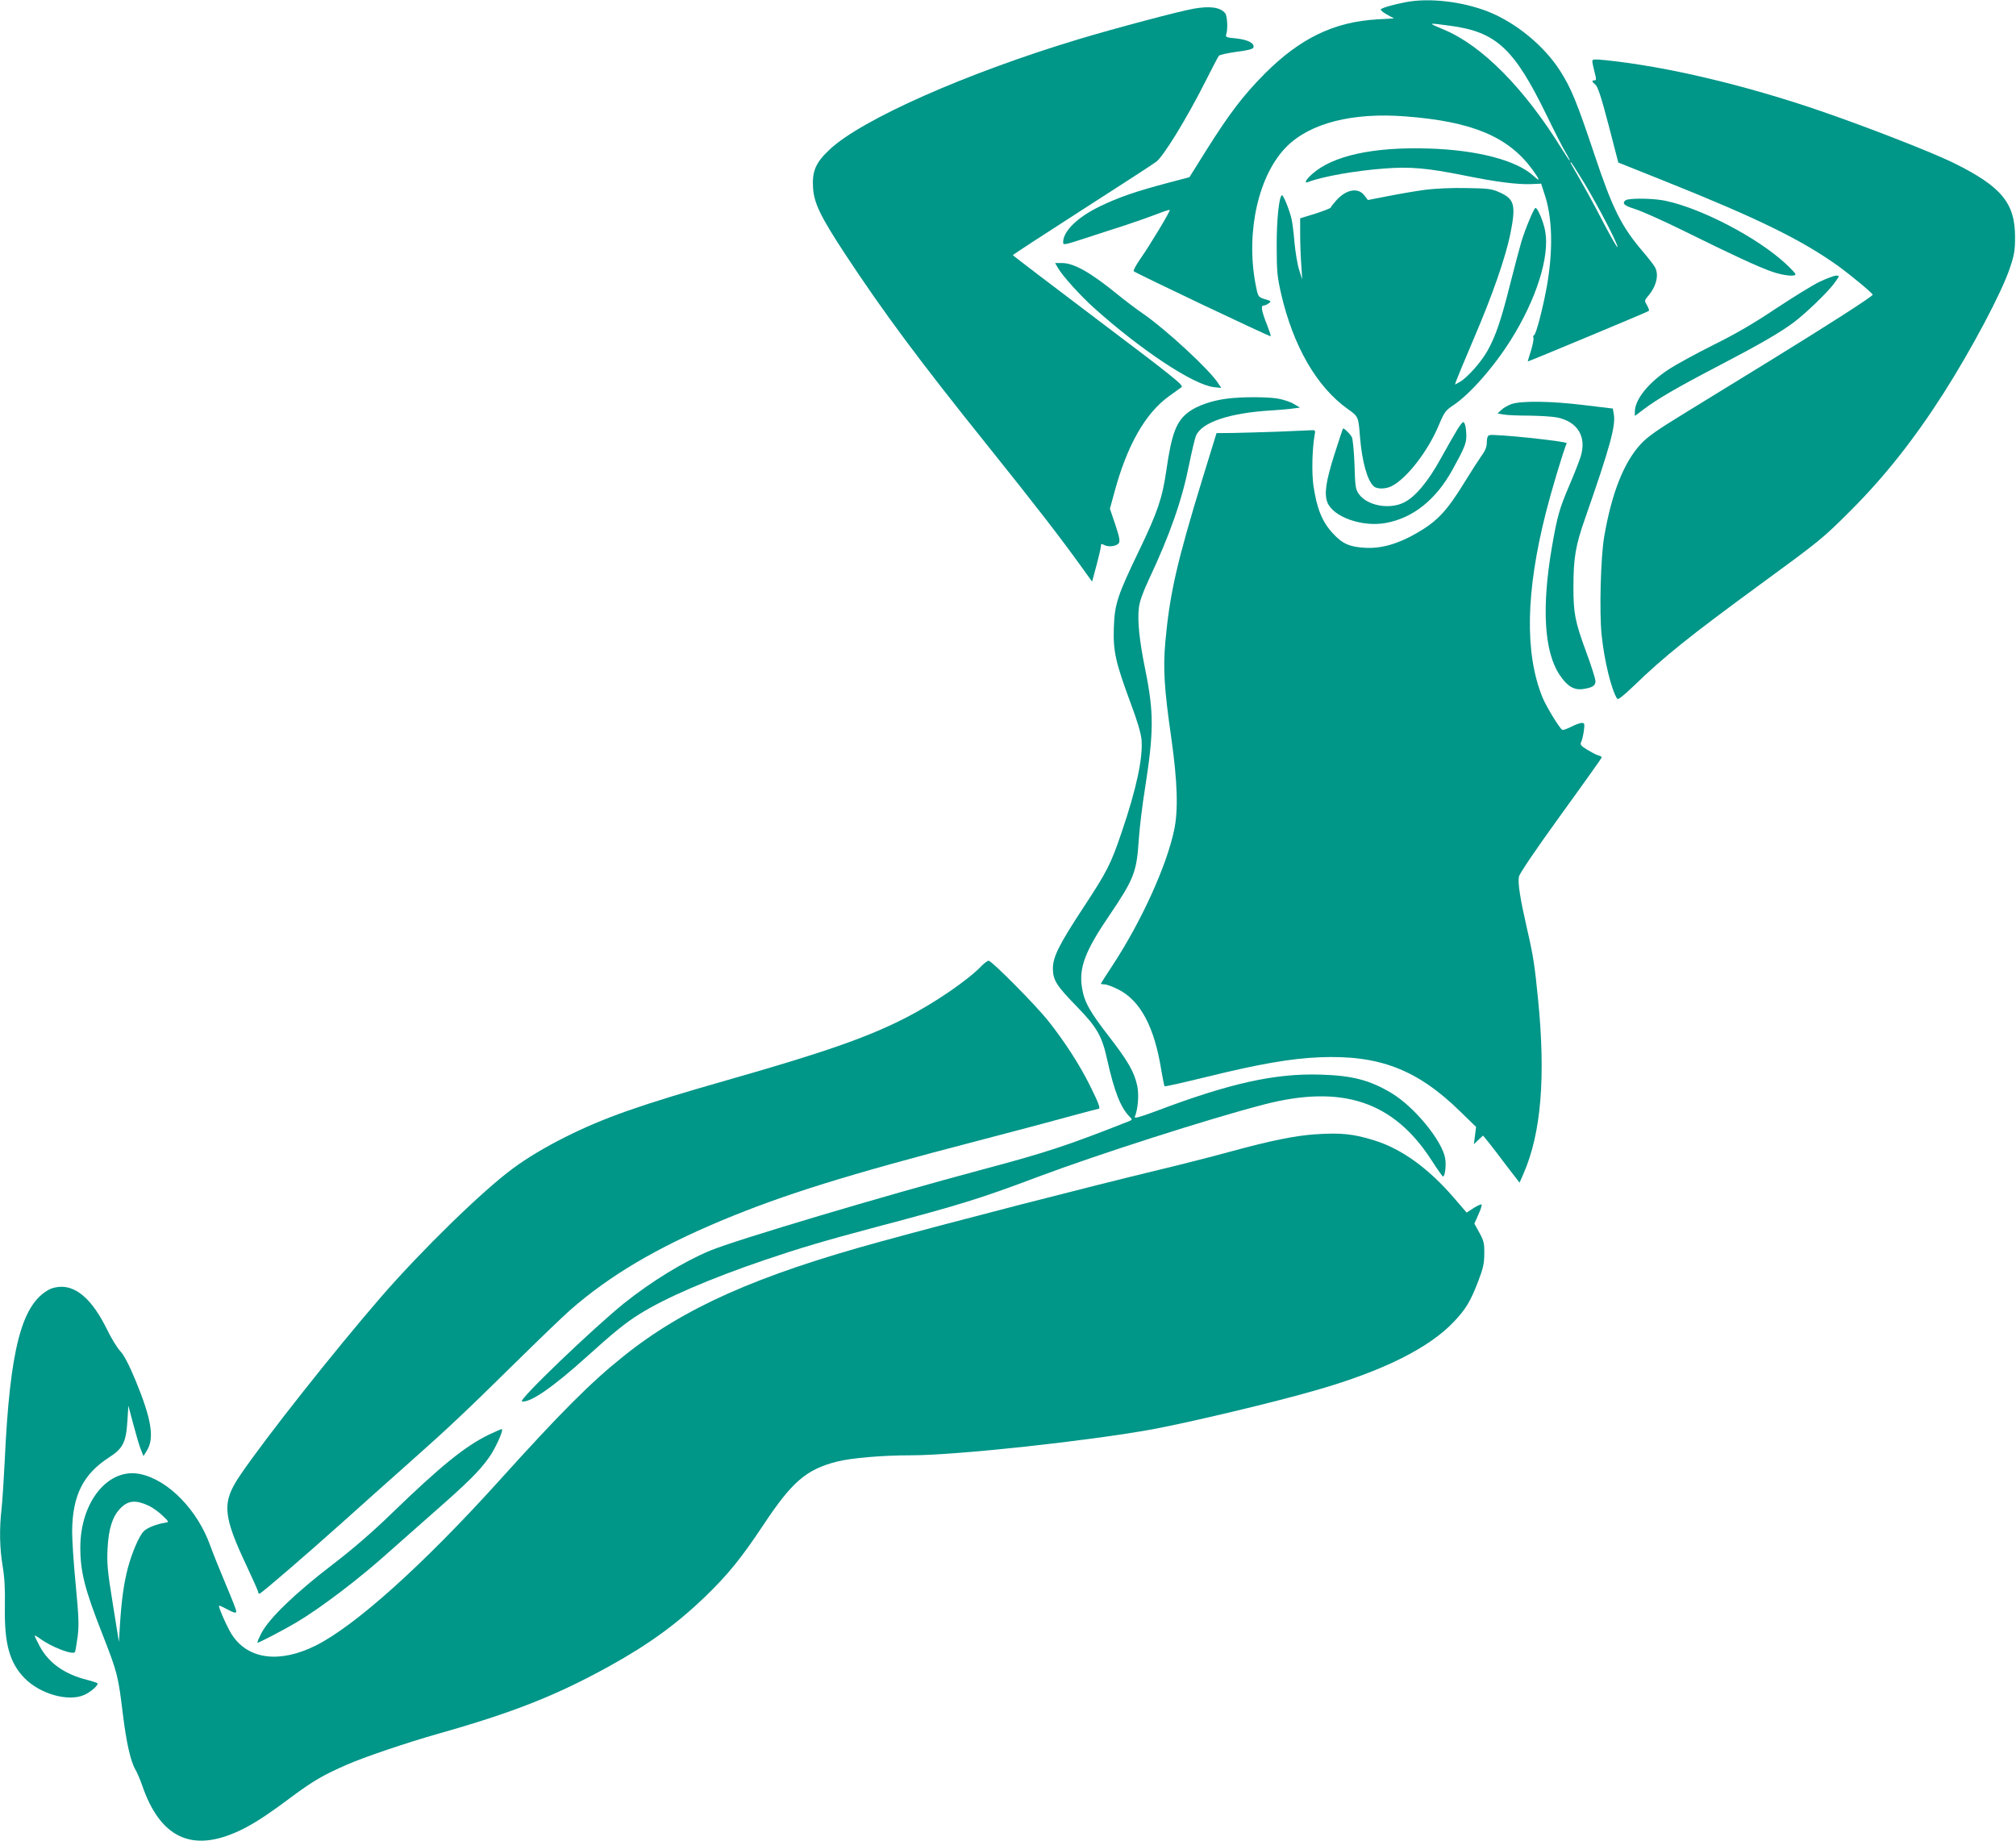
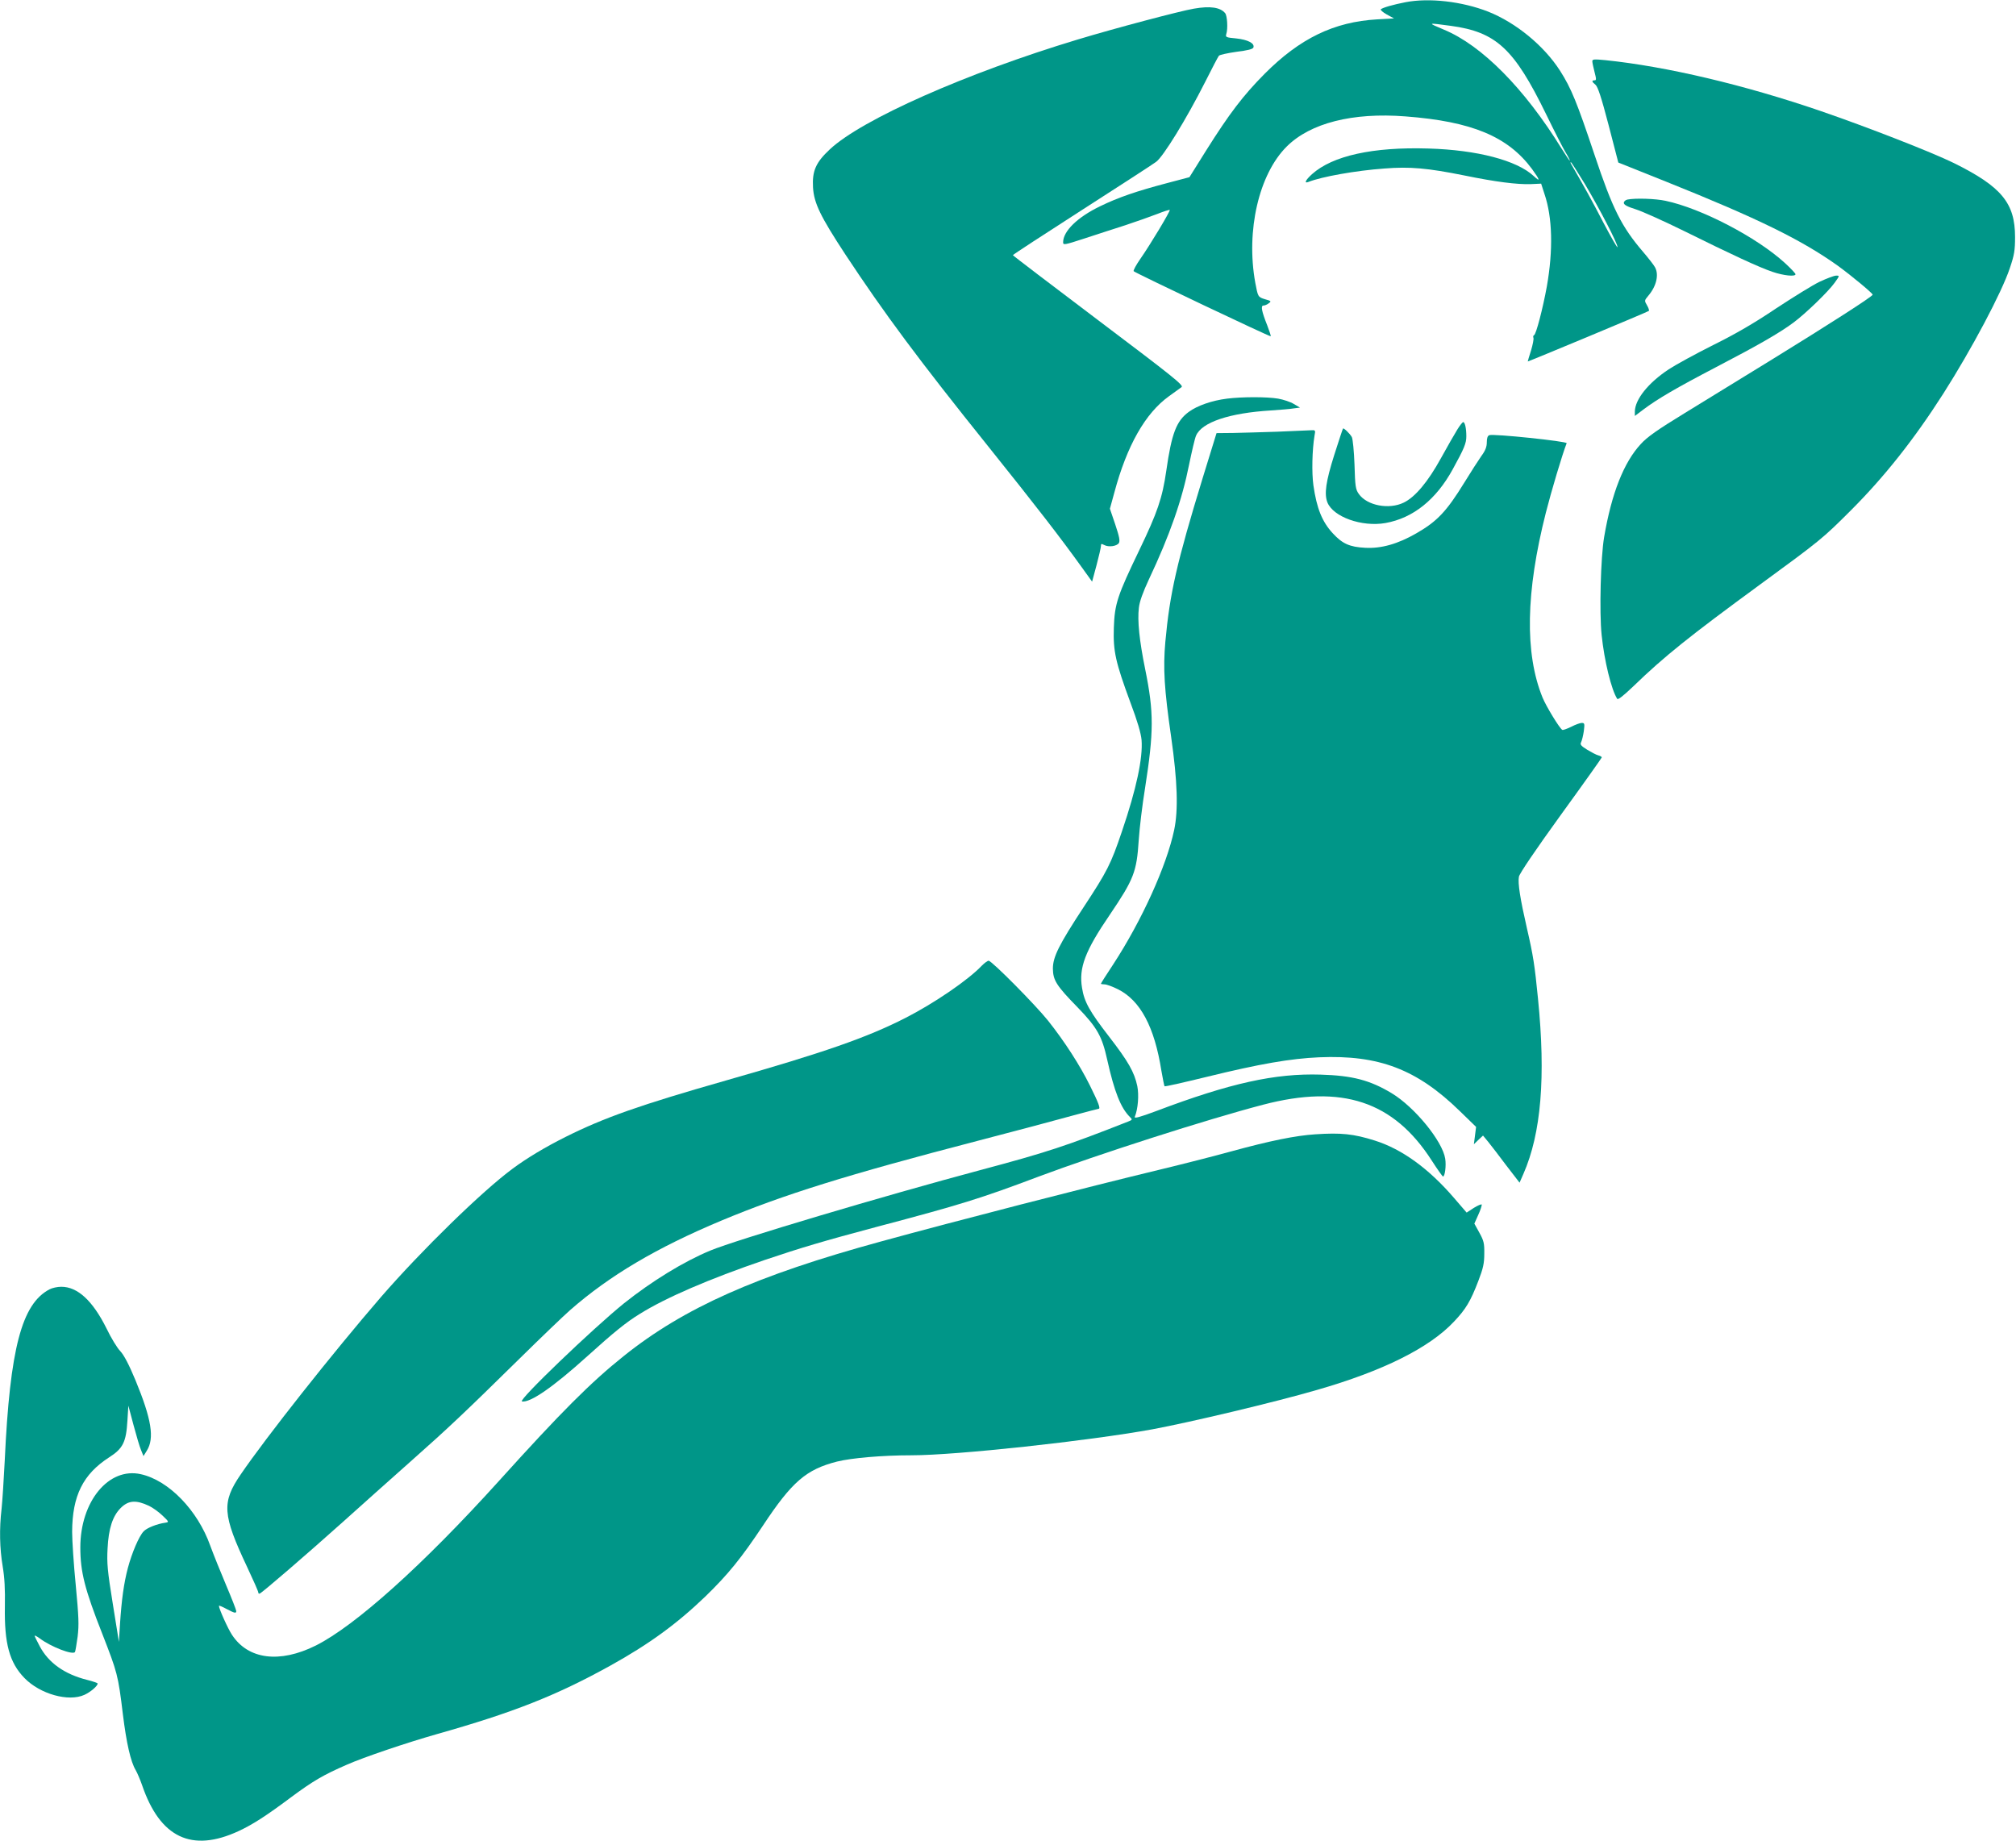
<svg xmlns="http://www.w3.org/2000/svg" version="1.0" width="1280pt" height="1169pt" viewBox="0 0 1280 1169" preserveAspectRatio="xMidYMid meet">
  <g transform="translate(0,1169) scale(0.1,-0.1)" fill="#009688" stroke="none">
    <path d="M8924 11676 c-77 -15 -144 -34 -157 -45 -4 -4 13 -19 38 -33 l46 -25 -108 -6 c-274 -16 -490 -121 -714 -346 -136 -137 -224 -253 -370 -485 l-107 -171 -140 -37 c-197 -52 -311 -91 -428 -148 -143 -69 -234 -158 -234 -228 0 -19 7 -18 133 23 72 24 191 62 262 85 72 24 163 56 204 72 40 16 75 27 78 25 5 -6 -122 -218 -187 -311 -27 -39 -46 -74 -42 -78 12 -12 866 -418 870 -413 2 2 -8 33 -22 69 -35 88 -43 126 -24 126 8 0 23 6 33 14 18 13 17 15 -23 26 -45 14 -45 15 -62 105 -60 331 23 689 200 865 150 149 418 217 753 191 423 -32 651 -128 804 -334 51 -70 55 -86 11 -45 -107 100 -360 166 -668 175 -354 11 -610 -46 -740 -163 -42 -38 -52 -61 -22 -49 83 33 300 72 481 85 162 13 274 3 508 -44 200 -41 335 -58 423 -55 l65 3 21 -65 c51 -149 56 -357 15 -589 -25 -137 -68 -304 -81 -308 -5 -2 -7 -9 -4 -17 3 -7 -4 -43 -15 -80 -12 -37 -21 -68 -21 -70 0 -3 763 315 769 321 3 3 -2 19 -12 36 -17 29 -17 30 9 61 51 60 68 133 42 180 -6 12 -40 56 -75 97 -138 161 -194 273 -309 617 -112 334 -147 421 -219 534 -102 159 -280 305 -456 375 -166 65 -375 89 -525 60z m287 -150 c288 -39 402 -144 605 -560 51 -105 107 -215 124 -243 18 -29 29 -53 27 -53 -3 0 -26 35 -53 78 -235 380 -505 654 -747 754 -106 45 -107 44 44 24z m851 -1003 c95 -160 208 -378 208 -402 0 -9 -40 61 -89 154 -72 139 -120 226 -208 378 -2 4 -2 7 1 7 3 0 42 -62 88 -137z" />
    <path d="M7580 11635 c-88 -15 -500 -124 -738 -196 -706 -213 -1370 -507 -1573 -697 -89 -83 -113 -137 -107 -242 6 -100 47 -184 205 -425 249 -377 465 -668 908 -1220 306 -382 454 -573 595 -769 l64 -89 28 104 c15 57 28 112 28 122 0 15 3 16 20 7 29 -16 81 -8 94 12 8 14 3 40 -23 118 l-34 100 28 102 c80 299 197 505 348 613 34 25 70 50 79 57 15 11 -51 64 -527 423 -299 226 -544 412 -544 415 0 3 196 131 436 285 240 154 453 292 473 307 45 32 192 271 311 506 43 86 83 162 88 168 5 6 55 17 111 25 72 9 104 17 108 27 10 27 -35 50 -109 58 -65 6 -69 8 -63 28 11 33 6 116 -7 132 -31 38 -96 47 -199 29z" />
    <path d="M10110 11301 c0 -9 7 -40 14 -68 12 -46 12 -53 0 -53 -19 0 -18 -9 6 -28 15 -13 37 -79 83 -255 l62 -239 305 -122 c584 -234 858 -369 1087 -532 89 -65 222 -175 223 -185 0 -11 -286 -194 -640 -412 -179 -110 -427 -262 -552 -339 -175 -107 -239 -152 -280 -197 -108 -116 -186 -314 -233 -591 -22 -129 -31 -475 -16 -621 17 -165 62 -349 99 -406 5 -8 39 19 104 81 194 188 357 318 798 641 387 283 403 296 581 474 213 213 401 450 587 741 181 284 372 644 423 798 28 83 33 111 33 197 0 216 -86 320 -389 470 -141 69 -543 226 -845 330 -484 166 -979 283 -1367 323 -72 7 -83 6 -83 -7z" />
-     <path d="M9049 10485 c-59 -8 -165 -26 -235 -40 l-129 -25 -23 30 c-40 52 -117 37 -179 -34 -17 -19 -32 -38 -34 -44 -2 -5 -47 -22 -99 -39 l-95 -29 0 -99 c0 -55 3 -143 7 -195 l6 -95 -19 60 c-11 33 -24 112 -30 175 -5 63 -14 133 -20 155 -14 57 -50 145 -59 145 -18 0 -35 -154 -34 -325 0 -160 4 -194 28 -300 77 -333 226 -591 422 -731 69 -49 69 -49 79 -179 13 -157 47 -280 89 -314 21 -18 77 -16 113 3 97 50 231 224 299 388 34 81 42 92 90 124 106 70 259 244 368 418 160 255 246 526 217 687 -10 59 -48 149 -62 149 -9 0 -64 -131 -89 -213 -10 -34 -42 -153 -70 -264 -57 -229 -93 -336 -145 -429 -40 -72 -127 -170 -175 -198 l-32 -18 7 22 c4 12 54 133 112 269 119 277 202 517 233 668 36 183 26 220 -72 263 -47 21 -71 24 -208 26 -93 2 -197 -3 -261 -11z" />
    <path d="M10333 10423 c-13 -3 -23 -12 -23 -21 0 -12 21 -24 76 -41 41 -13 179 -75 307 -138 301 -149 475 -230 561 -259 70 -24 146 -32 146 -15 0 5 -30 37 -66 70 -180 165 -532 348 -759 396 -65 14 -191 18 -242 8z" />
-     <path d="M6717 9989 c29 -51 145 -179 229 -254 301 -270 631 -488 761 -503 l47 -5 -20 30 c-51 82 -330 340 -472 438 -48 33 -123 90 -167 126 -171 139 -276 199 -353 199 l-43 0 18 -31z" />
    <path d="M11553 9901 c-44 -21 -168 -98 -276 -169 -138 -93 -255 -161 -398 -232 -112 -56 -240 -126 -284 -155 -130 -86 -214 -191 -215 -268 l0 -28 53 40 c90 68 212 139 461 269 267 139 403 217 492 283 77 57 221 196 262 253 33 46 33 46 10 46 -13 0 -60 -18 -105 -39z" />
    <path d="M7791 9159 c-97 -12 -190 -45 -243 -84 -79 -58 -109 -136 -143 -374 -25 -174 -57 -266 -170 -501 -140 -291 -158 -343 -163 -496 -5 -149 11 -219 105 -474 45 -119 67 -195 71 -238 9 -114 -32 -309 -125 -582 -70 -207 -93 -252 -243 -480 -157 -239 -195 -316 -195 -390 1 -74 22 -108 157 -246 124 -128 155 -183 188 -333 45 -202 86 -306 144 -363 17 -17 16 -18 -11 -29 -396 -156 -522 -197 -938 -308 -611 -163 -1551 -443 -1715 -511 -169 -70 -371 -194 -548 -335 -199 -161 -676 -618 -648 -623 52 -10 198 91 416 288 166 150 246 215 331 267 166 104 443 223 794 343 231 78 376 121 710 210 537 142 659 180 1028 319 379 142 1074 365 1427 457 501 131 828 22 1070 -354 36 -56 68 -101 72 -102 12 0 21 68 14 113 -17 111 -194 328 -340 416 -138 83 -249 112 -451 118 -289 9 -575 -54 -1043 -231 -107 -40 -142 -49 -137 -37 21 51 27 139 16 195 -19 89 -57 156 -179 314 -124 160 -158 221 -172 310 -21 127 19 234 177 465 152 225 170 271 183 472 5 77 23 226 40 330 56 359 57 481 1 756 -37 182 -50 308 -40 390 4 39 25 97 63 179 134 284 211 505 256 731 17 82 36 165 44 183 36 85 212 144 476 160 58 4 123 9 144 13 l40 5 -39 23 c-21 13 -66 28 -100 34 -70 12 -229 12 -324 0z" />
-     <path d="M9595 9124 c-21 -8 -50 -24 -63 -37 l-24 -22 39 -7 c21 -4 95 -7 165 -7 70 -1 150 -6 177 -12 130 -28 187 -125 146 -251 -9 -29 -41 -110 -71 -180 -63 -148 -76 -193 -110 -388 -67 -388 -50 -669 49 -816 47 -71 91 -97 147 -89 61 9 80 21 80 50 0 14 -27 100 -61 191 -68 186 -79 239 -79 404 0 188 13 266 76 444 158 453 194 585 180 658 l-6 34 -183 22 c-209 26 -401 28 -462 6z" />
    <path d="M9253 8963 c-17 -27 -63 -108 -104 -182 -83 -151 -164 -247 -236 -282 -94 -46 -233 -19 -285 54 -21 29 -24 47 -28 187 -3 85 -11 164 -17 175 -13 23 -52 60 -56 54 -2 -2 -27 -78 -56 -169 -53 -168 -64 -246 -43 -300 37 -92 218 -157 368 -131 175 31 322 148 428 342 73 133 86 164 86 209 0 52 -9 90 -20 90 -4 0 -21 -21 -37 -47z" />
    <path d="M8110 8949 c-96 -3 -223 -7 -281 -8 l-105 -1 -87 -282 c-166 -542 -210 -737 -238 -1043 -15 -168 -7 -301 37 -605 40 -281 46 -462 19 -590 -48 -227 -205 -574 -387 -853 -43 -65 -78 -120 -78 -123 0 -2 11 -4 23 -4 13 0 51 -14 85 -31 142 -71 232 -238 276 -518 9 -52 18 -96 20 -98 3 -3 125 25 273 61 331 81 526 115 709 123 379 16 620 -76 892 -341 l104 -101 -7 -55 -7 -55 29 28 29 27 33 -40 c18 -22 70 -90 115 -150 l84 -109 25 57 c112 256 142 613 92 1112 -21 212 -30 272 -70 445 -43 188 -59 288 -51 329 4 20 104 168 266 392 143 197 260 362 260 365 0 4 -10 10 -22 13 -13 3 -44 20 -71 36 -40 25 -46 33 -38 48 5 10 13 42 17 70 6 47 5 52 -13 52 -11 0 -41 -11 -68 -25 -27 -13 -52 -22 -56 -19 -18 11 -102 149 -125 205 -114 280 -107 670 21 1174 34 134 103 366 132 441 4 12 -464 61 -491 51 -11 -4 -16 -19 -16 -46 0 -28 -9 -52 -35 -87 -19 -27 -67 -102 -107 -167 -114 -185 -173 -247 -305 -323 -118 -68 -224 -98 -326 -92 -98 5 -144 26 -204 91 -69 74 -103 160 -124 306 -11 80 -8 223 7 314 7 37 7 37 -27 35 -19 -1 -113 -5 -209 -9z" />
    <path d="M6234 5559 c-85 -90 -302 -239 -487 -333 -243 -124 -516 -219 -1137 -396 -546 -156 -772 -235 -1020 -359 -126 -63 -245 -134 -335 -201 -195 -144 -578 -518 -836 -815 -305 -353 -731 -892 -891 -1127 -121 -177 -116 -254 41 -587 39 -83 71 -155 71 -162 0 -6 4 -9 9 -7 15 5 297 248 526 453 116 104 309 277 430 384 247 219 343 310 695 656 135 133 279 271 320 307 250 219 549 396 960 568 395 165 798 291 1625 506 242 63 513 135 602 160 89 24 165 44 168 44 14 0 0 37 -54 146 -64 130 -162 282 -267 414 -81 101 -357 380 -377 380 -7 0 -26 -14 -43 -31z" />
    <path d="M8351 4488 c-125 -8 -287 -41 -532 -108 -101 -28 -305 -80 -454 -116 -465 -112 -1296 -326 -1770 -456 -791 -216 -1253 -422 -1635 -728 -209 -167 -397 -355 -794 -795 -480 -531 -910 -917 -1161 -1043 -229 -114 -429 -89 -532 68 -26 39 -83 166 -83 184 0 4 21 -5 47 -19 53 -28 63 -30 63 -14 0 7 -29 81 -65 166 -36 85 -81 197 -100 249 -80 225 -264 415 -441 454 -204 46 -384 -173 -384 -465 0 -155 28 -266 140 -550 95 -244 100 -260 130 -508 23 -187 50 -303 81 -355 11 -19 29 -62 41 -96 114 -334 315 -430 613 -292 90 42 174 96 332 214 140 104 207 143 354 207 108 48 384 141 574 195 485 137 758 245 1101 435 247 137 423 266 603 439 144 140 227 242 366 451 184 278 274 355 469 405 93 23 287 40 473 40 285 0 1123 91 1530 165 241 45 777 172 1045 250 418 120 713 267 869 433 76 80 106 130 156 261 30 78 37 110 37 171 1 66 -3 82 -31 133 l-32 58 25 56 c14 30 23 60 22 65 -2 4 -24 -5 -50 -21 l-46 -30 -81 94 c-160 186 -330 309 -501 363 -136 43 -215 51 -379 40z m-7405 -2359 c23 -11 61 -38 85 -61 43 -41 43 -42 19 -46 -52 -7 -118 -33 -138 -55 -30 -31 -75 -138 -100 -232 -26 -98 -40 -203 -50 -355 l-7 -115 -39 243 c-34 210 -38 258 -33 350 6 126 32 206 83 257 49 49 97 53 180 14z" />
    <path d="M315 3504 c-177 -92 -252 -375 -285 -1089 -6 -121 -15 -258 -20 -305 -15 -126 -12 -252 7 -365 12 -72 16 -143 14 -255 -4 -235 29 -356 124 -454 99 -102 280 -153 381 -107 39 18 84 56 84 72 0 3 -30 14 -67 23 -143 36 -245 108 -301 214 -18 33 -32 63 -32 66 0 4 15 -4 33 -17 70 -53 210 -107 223 -86 3 5 10 49 17 98 9 76 7 124 -12 326 -13 131 -23 283 -23 339 1 229 69 366 235 473 88 56 108 97 116 233 l6 95 33 -124 c18 -67 39 -139 48 -159 l15 -37 21 34 c50 79 30 201 -72 448 -42 101 -73 159 -96 184 -19 19 -59 84 -88 145 -88 176 -183 264 -287 264 -24 0 -57 -7 -74 -16z" />
-     <path d="M3104 2581 c-151 -73 -308 -201 -614 -497 -127 -123 -246 -226 -380 -329 -233 -178 -401 -340 -449 -432 -18 -35 -30 -63 -26 -63 11 0 164 80 247 129 155 92 404 281 593 452 44 39 168 149 275 243 220 193 292 264 354 351 39 53 93 172 83 181 -2 2 -39 -14 -83 -35z" />
  </g>
</svg>